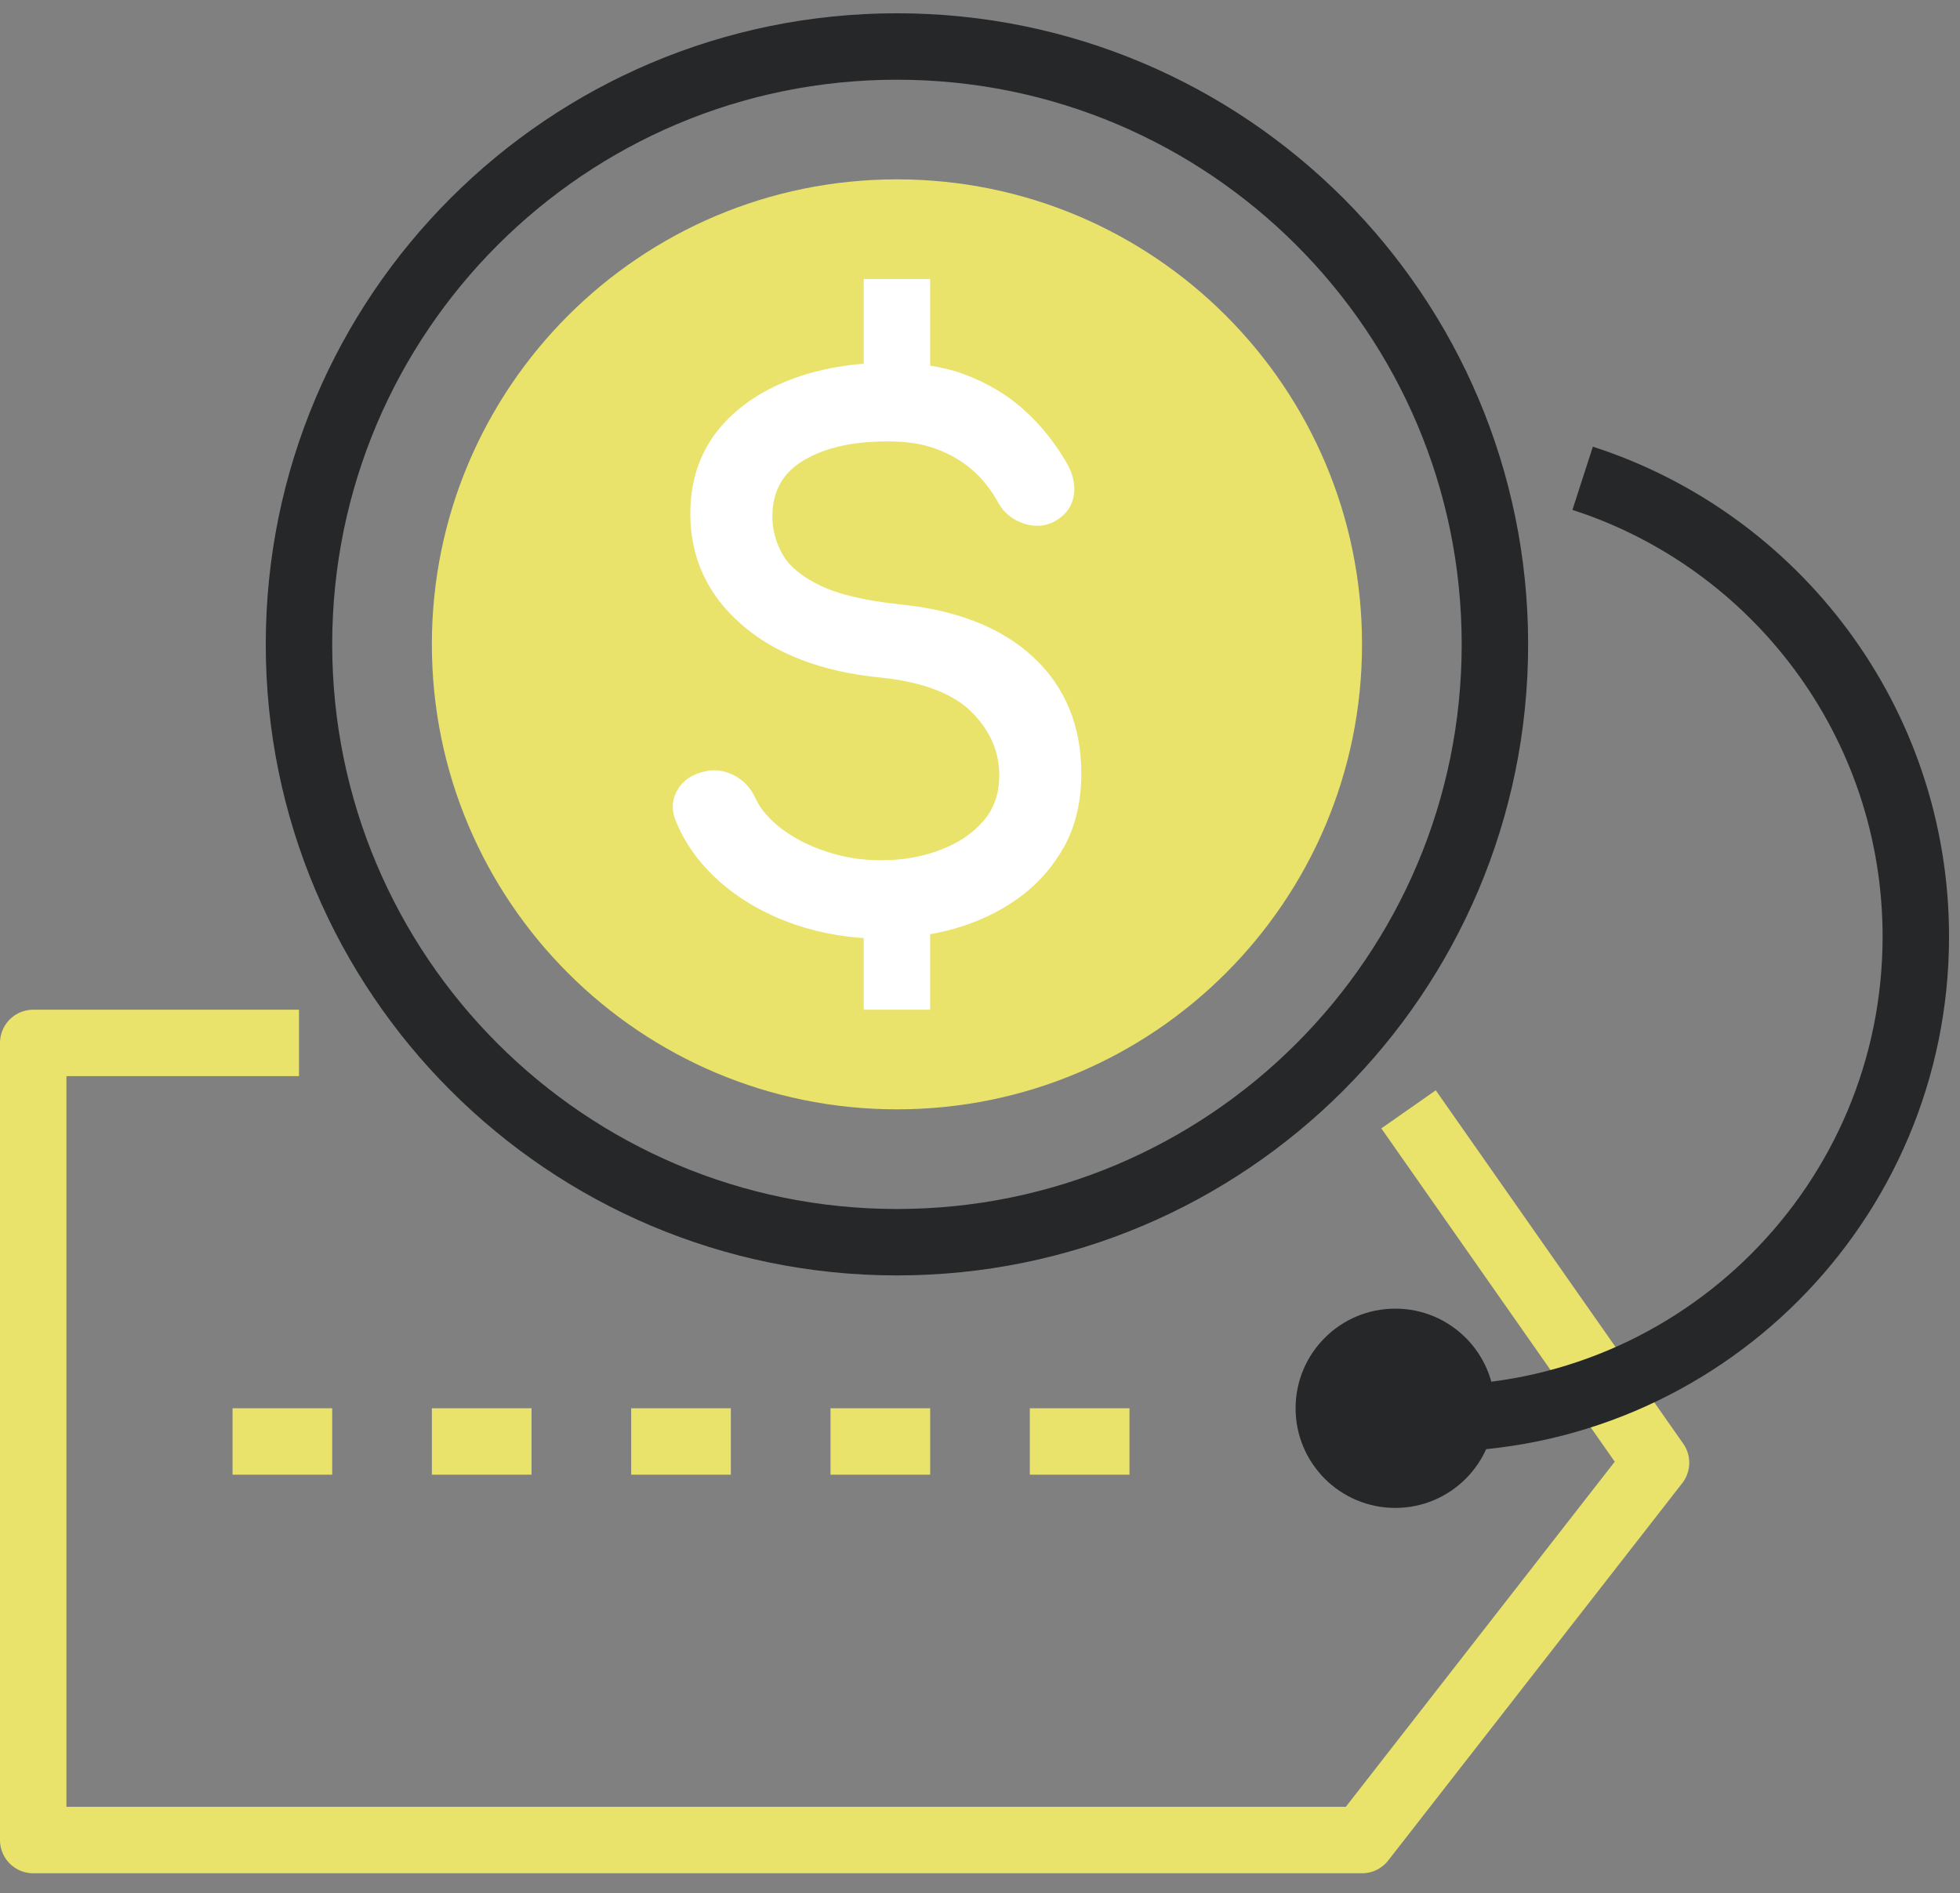
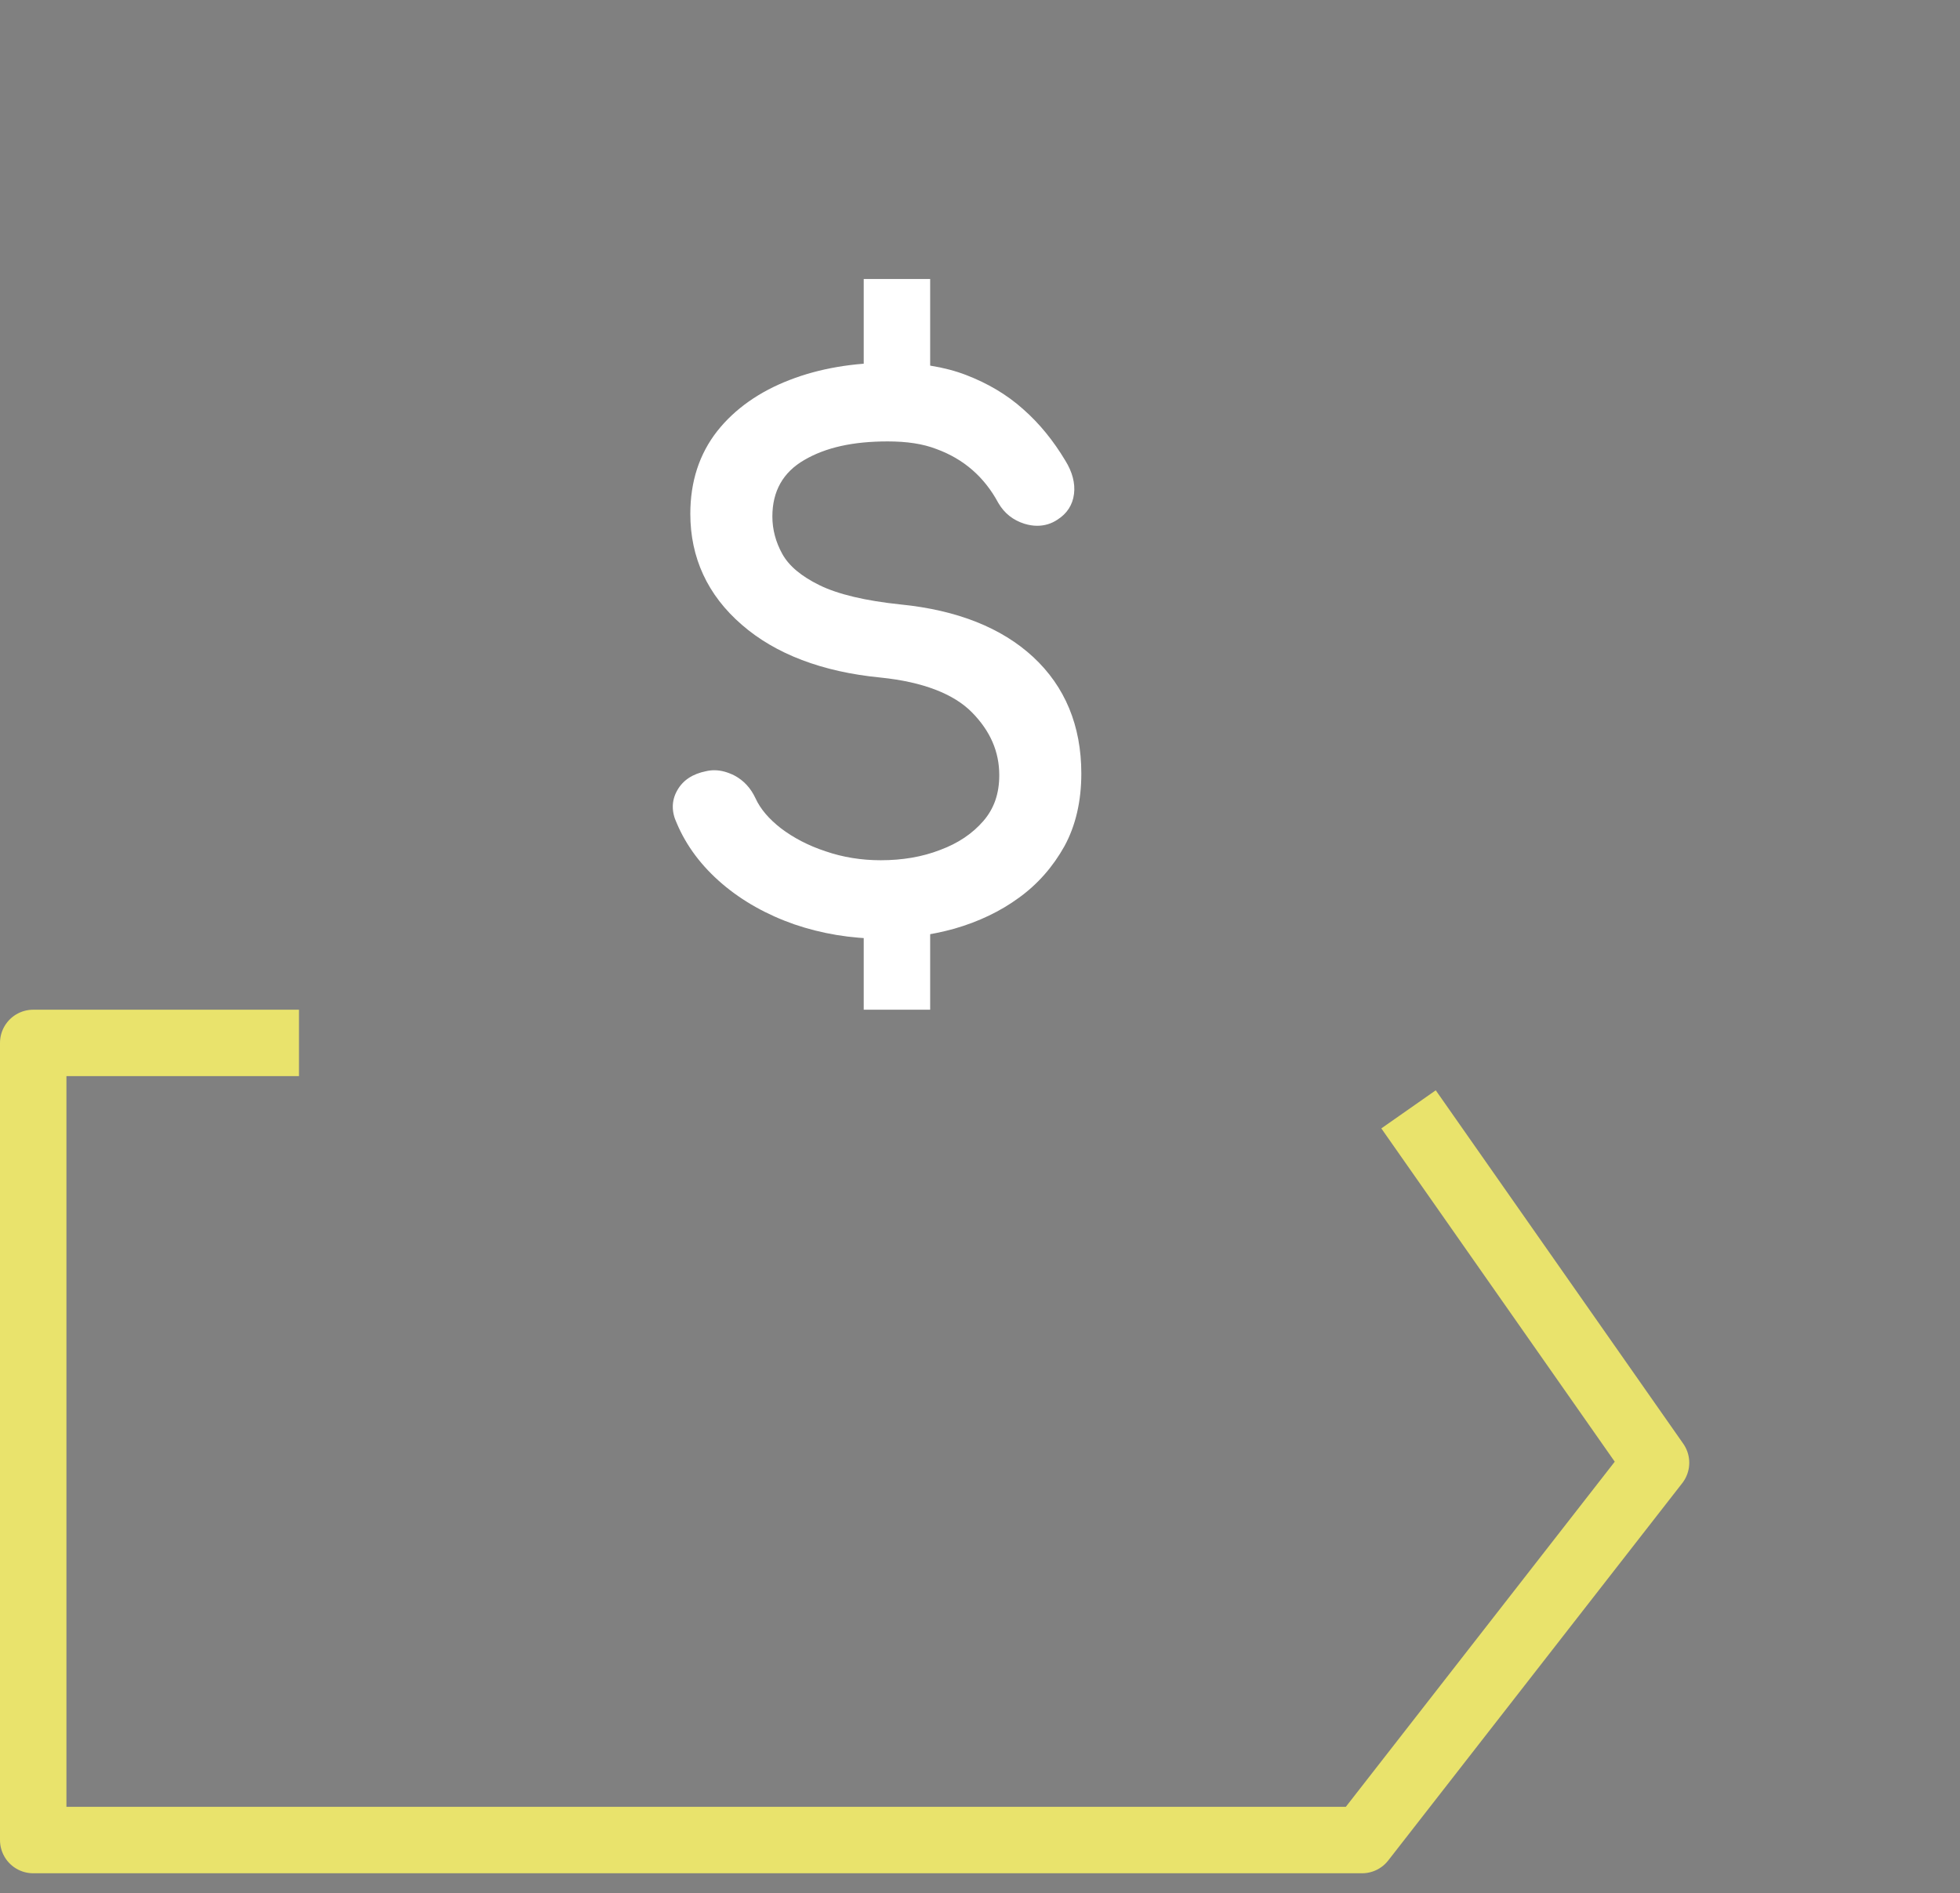
<svg xmlns="http://www.w3.org/2000/svg" width="59" height="57" viewBox="0 0 59 57" fill="none">
  <rect x="0" y="0" width="59" height="57" fill="#808080" stroke="none" />
-   <path d="M42 45.4C43.657 45.4 45 44.057 45 42.4C45 40.743 43.657 39.4 42 39.4C40.343 39.4 39 40.743 39 42.4C39 44.057 40.343 45.4 42 45.4Z" fill="#262728" />
  <path d="M42.4 33.4L49.85 44.04L41 55.4H1V31.4H9" stroke="#E9E36C" stroke-width="2" stroke-linejoin="round" />
-   <path d="M41.06 42.56C41.751 42.66 42.451 42.71 43.161 42.71C51.171 42.71 57.67 36.22 57.67 28.2C57.67 21.75 53.461 16.28 47.641 14.4" stroke="#262728" stroke-width="2" stroke-linejoin="round" />
-   <path d="M27 37.4C36.941 37.4 45 29.341 45 19.4C45 9.459 36.941 1.4 27 1.4C17.059 1.4 9 9.459 9 19.4C9 29.341 17.059 37.4 27 37.4Z" stroke="#262728" stroke-width="2" stroke-linejoin="round" />
-   <path d="M27 33.4C34.732 33.4 41 27.132 41 19.4C41 11.668 34.732 5.4 27 5.4C19.268 5.4 13 11.668 13 19.4C13 27.132 19.268 33.4 27 33.4Z" fill="#E9E36C" />
  <path d="M26.52 28.26C25.61 28.26 24.73 28.11 23.91 27.83C23.08 27.54 22.35 27.13 21.74 26.61C21.12 26.08 20.66 25.47 20.37 24.78C20.21 24.44 20.21 24.1 20.39 23.79C20.56 23.49 20.85 23.3 21.25 23.22C21.33 23.2 21.42 23.19 21.5 23.19C21.71 23.19 21.91 23.25 22.11 23.35C22.39 23.5 22.6 23.73 22.74 24.03C22.89 24.36 23.15 24.66 23.51 24.94C23.88 25.22 24.33 25.46 24.85 25.63C25.37 25.81 25.93 25.9 26.51 25.9C27.16 25.9 27.76 25.8 28.3 25.59C28.84 25.39 29.27 25.1 29.6 24.72C29.92 24.35 30.08 23.9 30.08 23.34C30.08 22.63 29.81 22.01 29.26 21.45C28.71 20.89 27.78 20.53 26.51 20.4C24.75 20.23 23.34 19.69 22.33 18.81C21.3 17.92 20.78 16.79 20.78 15.47C20.78 14.5 21.05 13.67 21.59 12.98C22.12 12.31 22.86 11.79 23.77 11.44C24.67 11.09 25.69 10.92 26.79 10.92C27.66 10.92 28.43 11.04 29.08 11.29C29.73 11.54 30.31 11.88 30.8 12.32C31.29 12.75 31.71 13.27 32.07 13.87C32.28 14.21 32.37 14.55 32.33 14.87C32.29 15.2 32.12 15.46 31.84 15.64C31.65 15.77 31.44 15.83 31.22 15.83C31.1 15.83 30.97 15.81 30.84 15.77C30.49 15.66 30.23 15.45 30.05 15.14C29.84 14.75 29.58 14.42 29.27 14.15C28.96 13.88 28.6 13.67 28.19 13.52C27.78 13.36 27.29 13.29 26.72 13.29C25.68 13.29 24.86 13.47 24.21 13.85C23.57 14.22 23.25 14.79 23.25 15.55C23.25 15.94 23.35 16.32 23.55 16.68C23.75 17.04 24.12 17.35 24.67 17.62C25.22 17.89 26.05 18.09 27.12 18.2C28.81 18.37 30.15 18.9 31.1 19.78C32.06 20.67 32.55 21.85 32.55 23.29C32.55 24.12 32.38 24.86 32.04 25.48C31.7 26.09 31.24 26.62 30.67 27.03C30.11 27.44 29.46 27.75 28.73 27.96C28.01 28.16 27.26 28.26 26.49 28.26H26.52Z" fill="white" />
  <path d="M27 12.4V8.4" stroke="white" stroke-width="2" stroke-linejoin="round" />
  <path d="M27 30.4V26.4" stroke="white" stroke-width="2" stroke-linejoin="round" />
-   <path d="M7 43.4H34" stroke="#E9E36C" stroke-width="2" stroke-linejoin="round" stroke-dasharray="3 3" />
</svg>